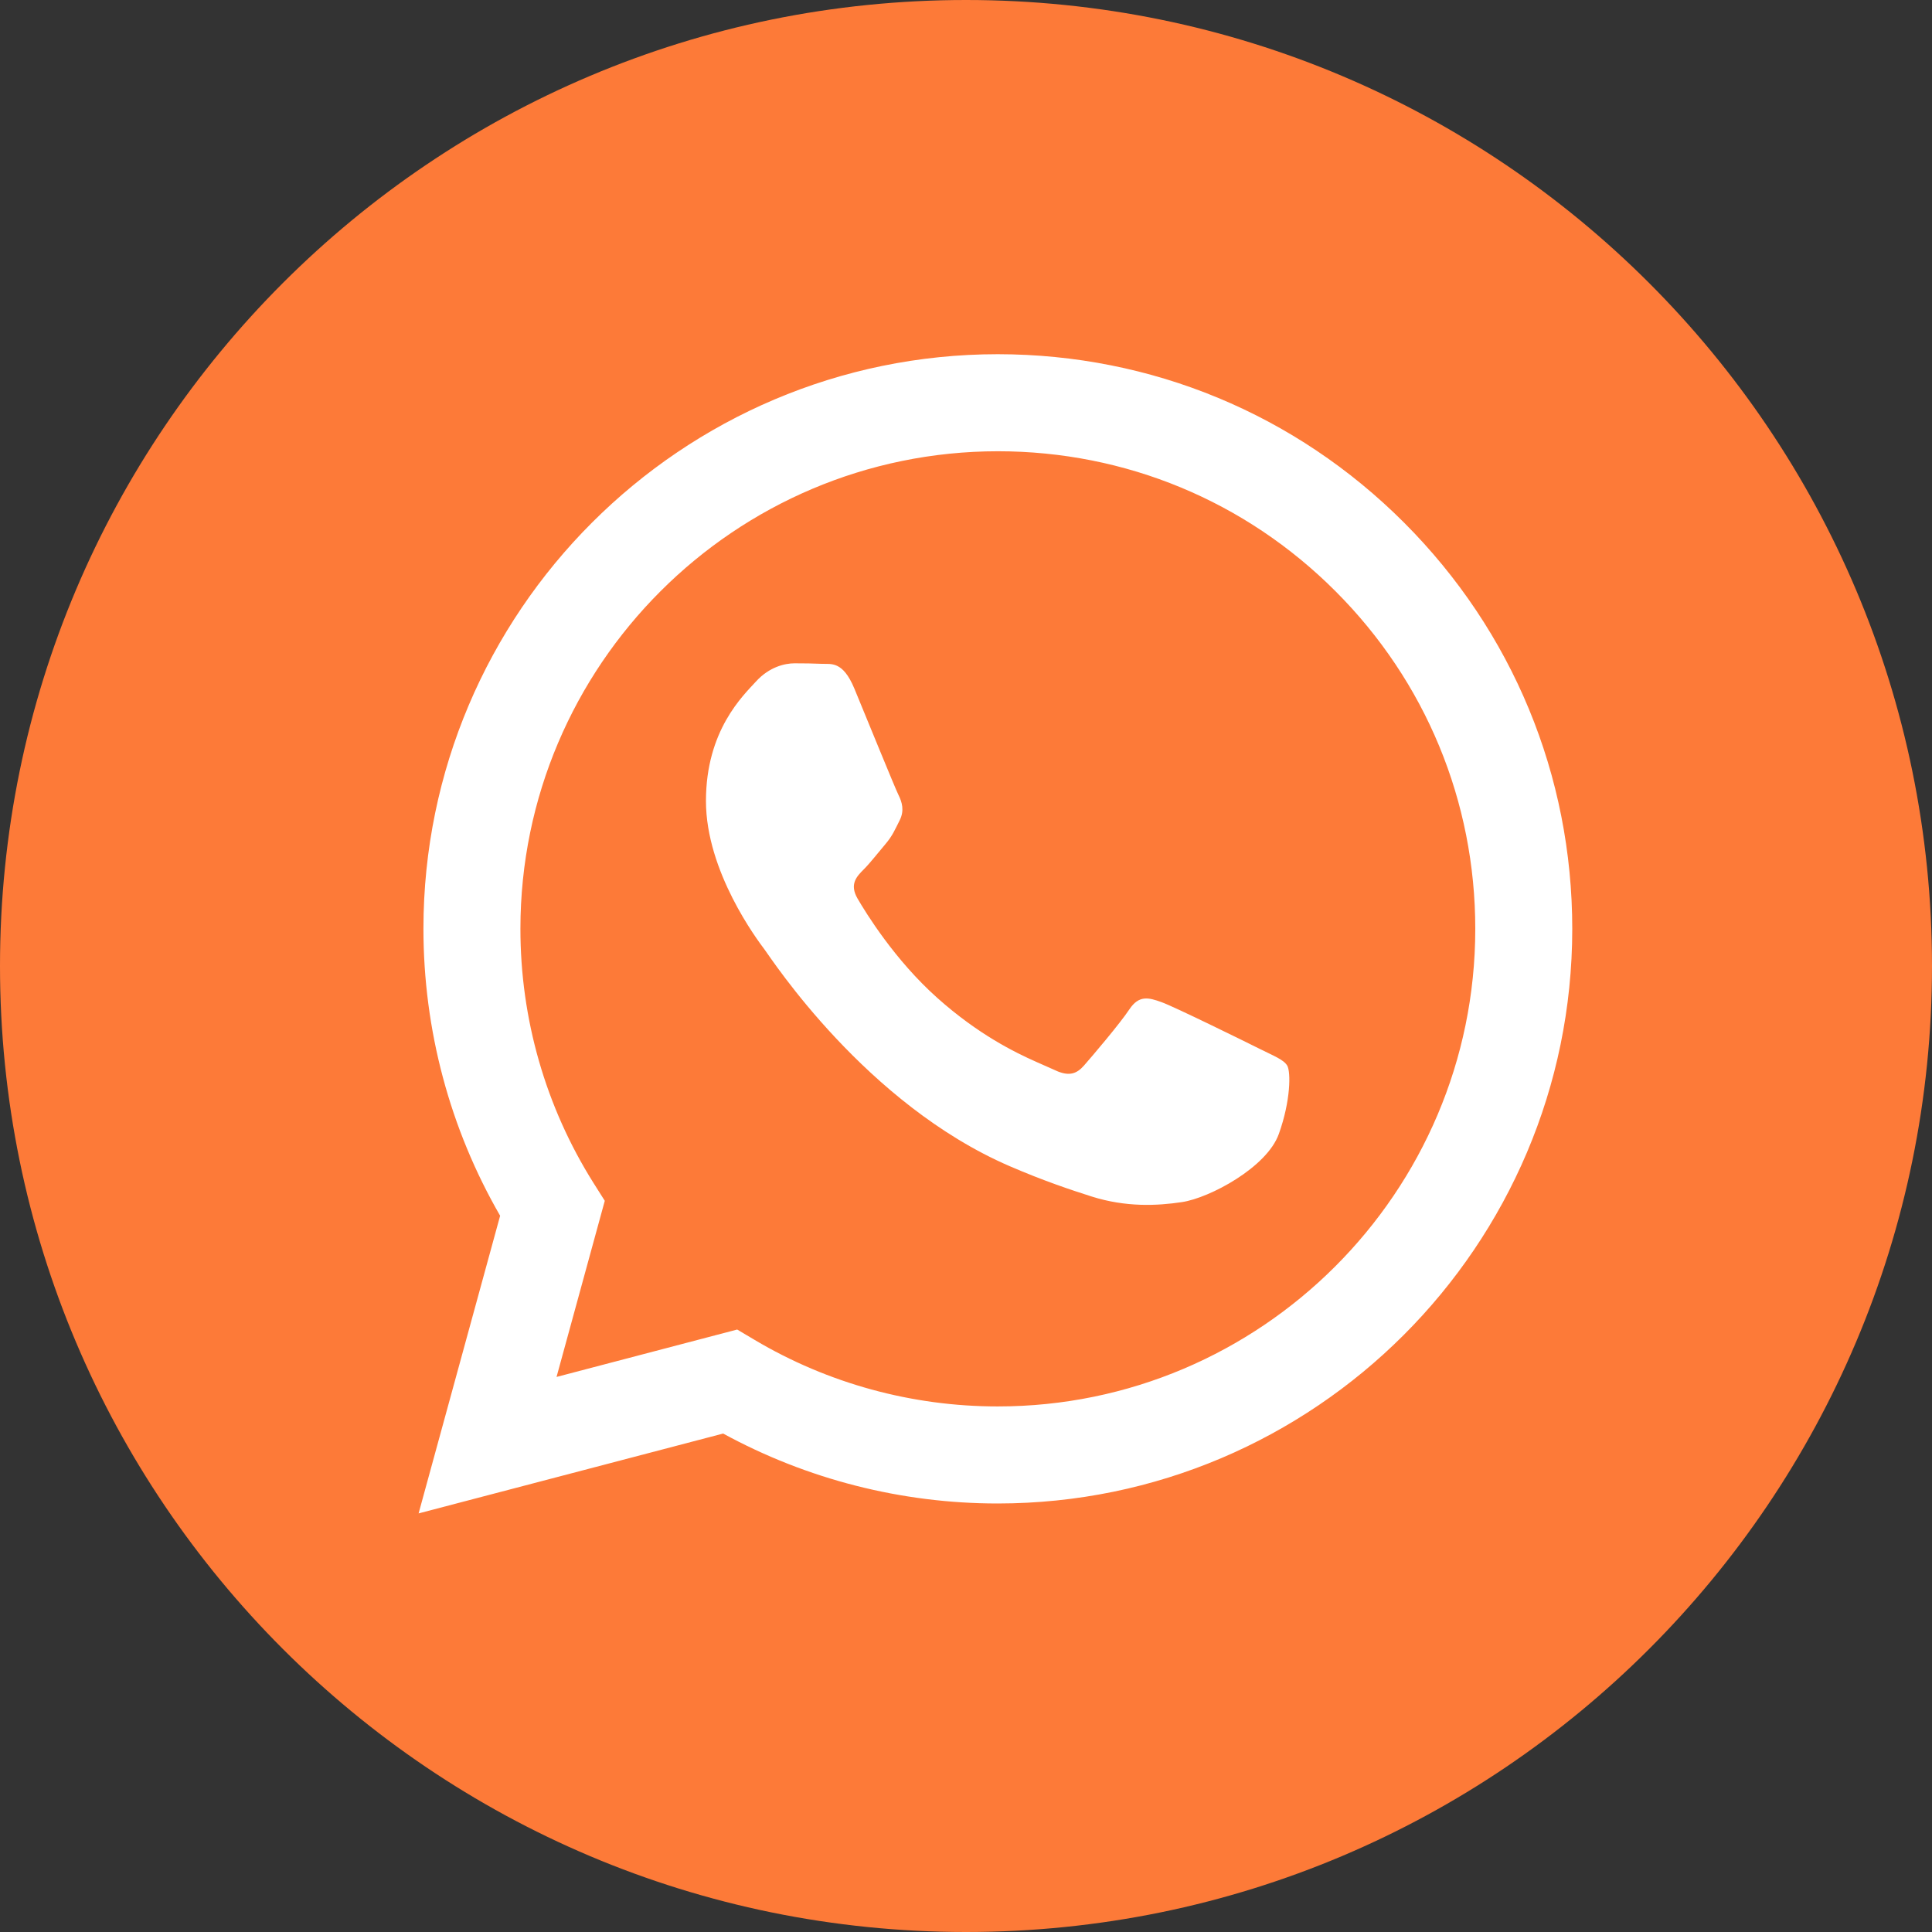
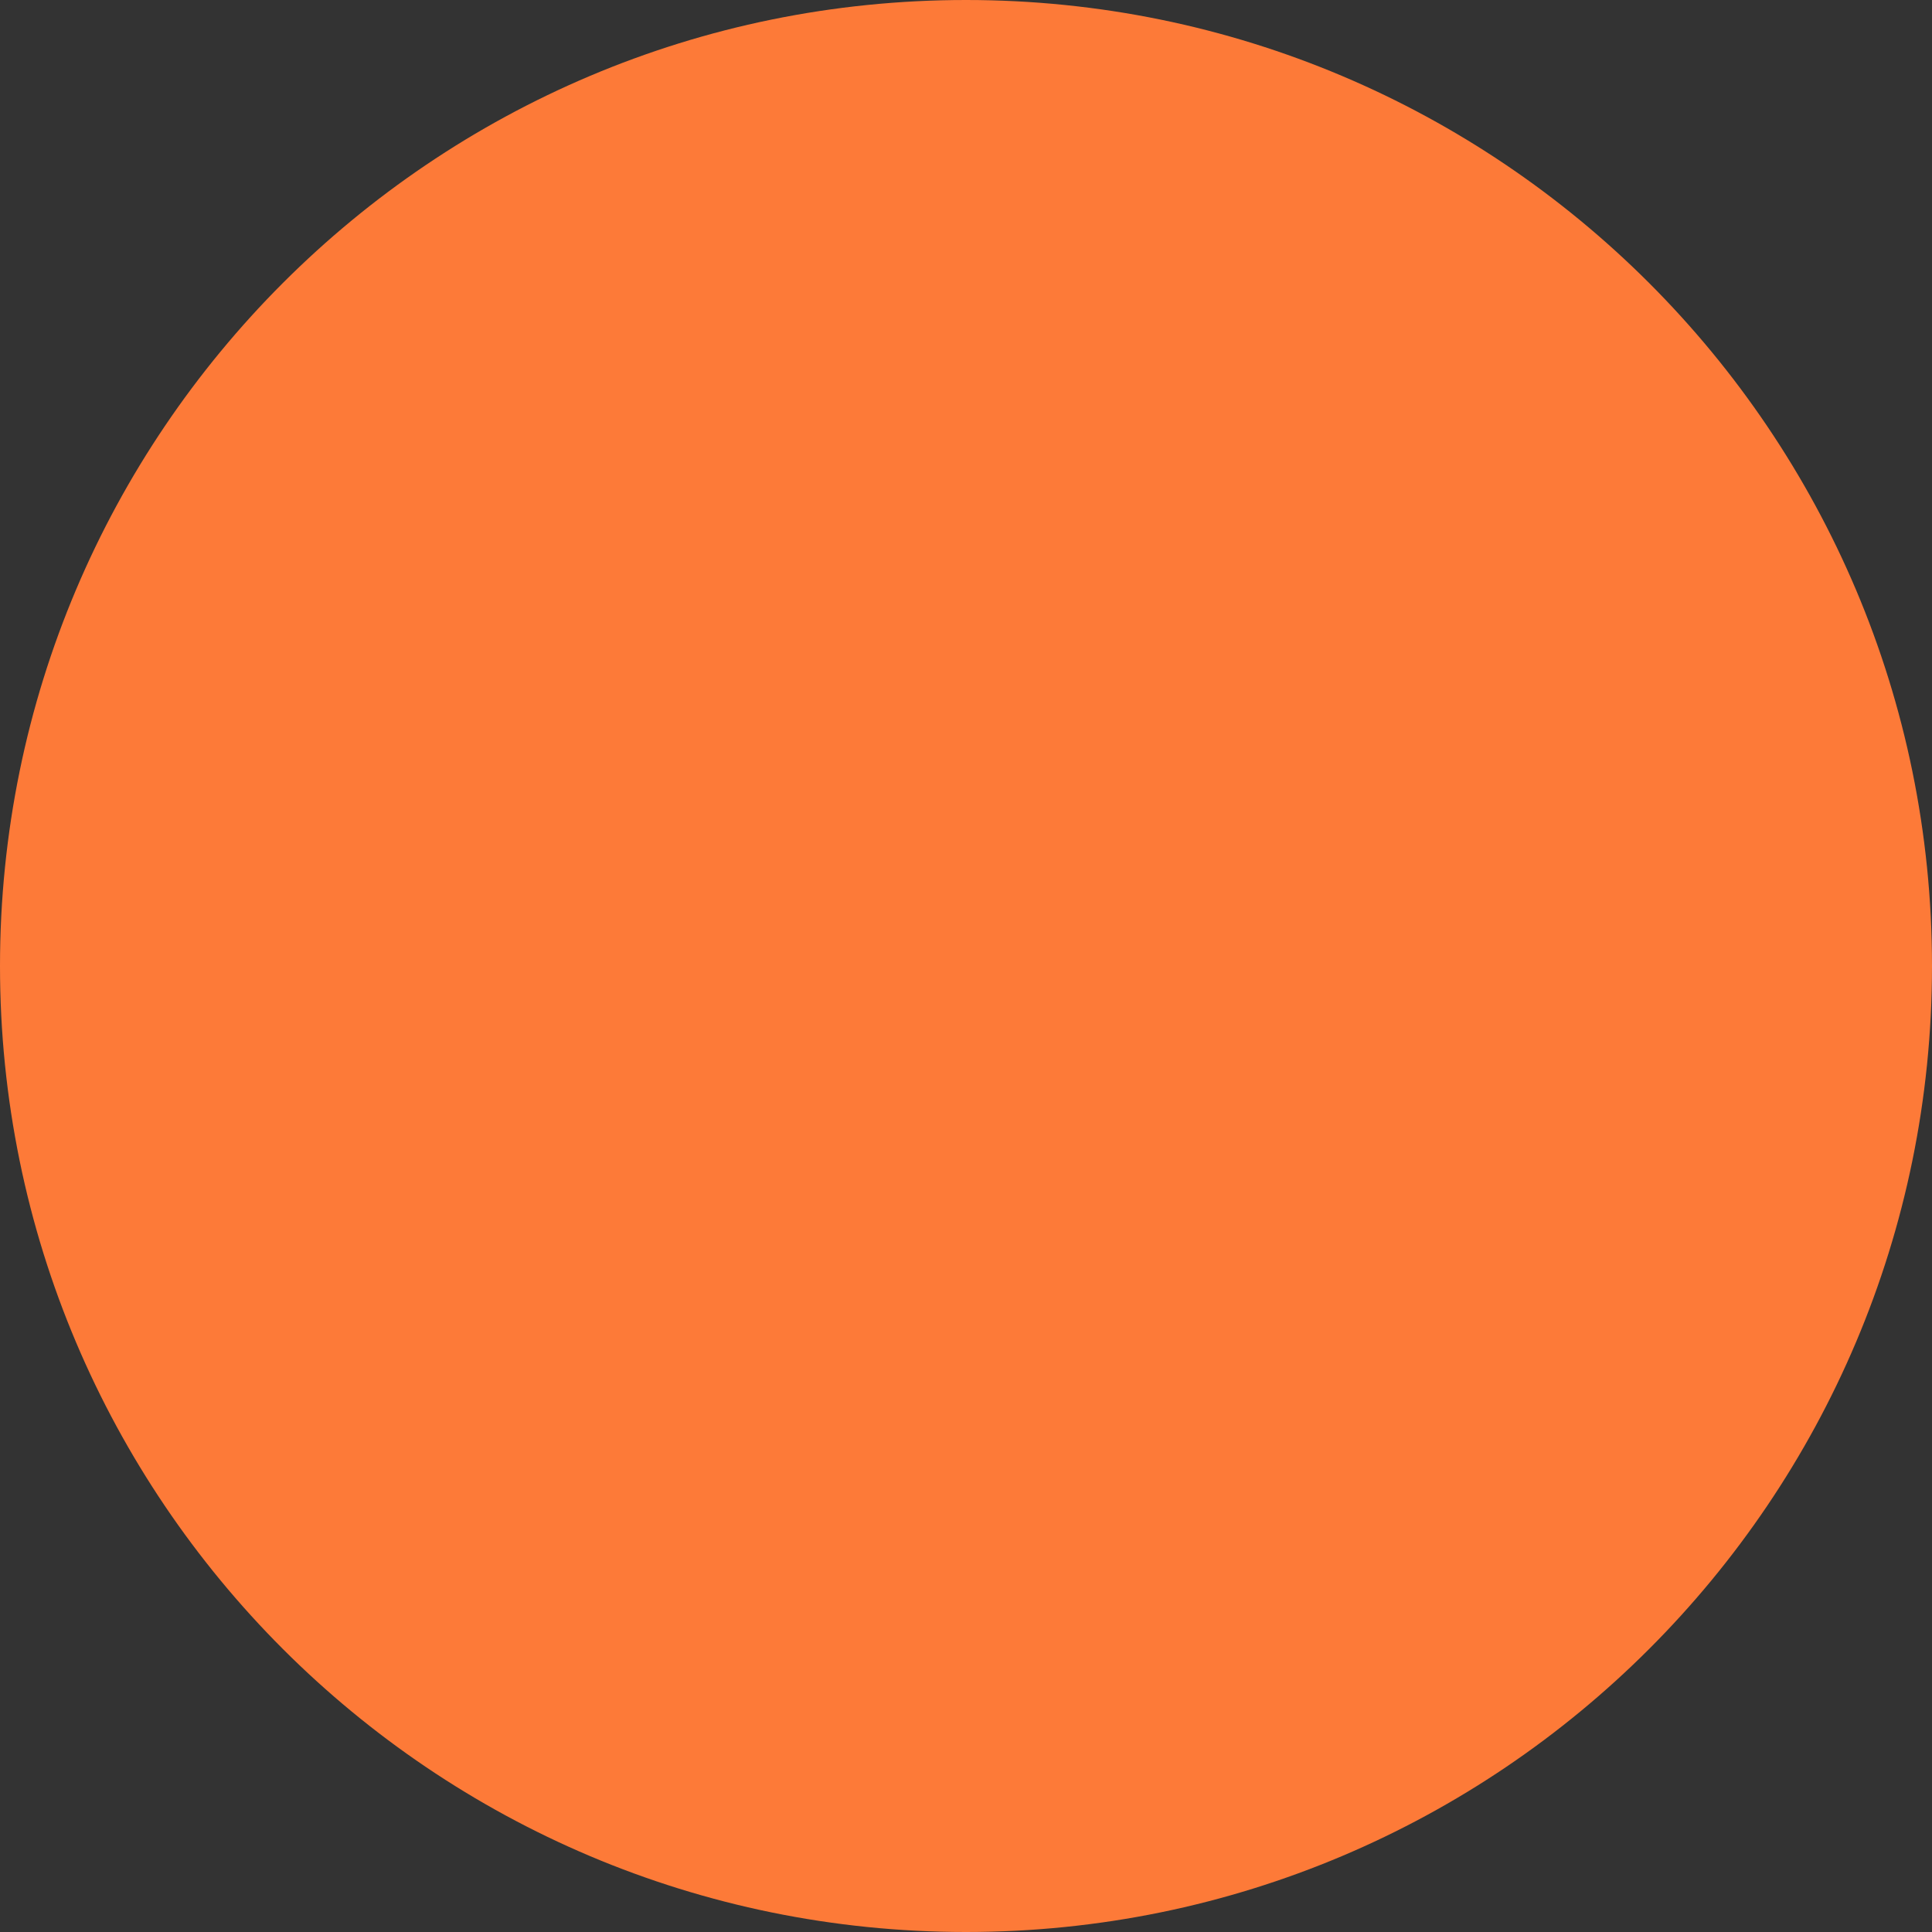
<svg xmlns="http://www.w3.org/2000/svg" width="30" height="30" viewBox="0 0 30 30" fill="none">
  <rect x="0" y="0" width="30" height="30" fill="#333333" stroke="none" />
  <path d="M15 30C23.284 30 30 23.284 30 15C30 6.716 23.284 0 15 0C6.716 0 0 6.716 0 15C0 23.284 6.716 30 15 30Z" fill="#FD7A38" />
-   <path d="M15.494 5.5C17.88 5.502 20.12 6.431 21.804 8.117C23.488 9.803 24.415 12.043 24.414 14.426C24.412 19.343 20.412 23.344 15.494 23.346H15.491C13.998 23.346 12.531 22.971 11.229 22.26L6.5 23.5L7.766 18.878C6.985 17.526 6.575 15.991 6.575 14.419C6.577 9.502 10.578 5.501 15.494 5.5ZM15.497 7.007C11.408 7.008 8.083 10.332 8.081 14.419C8.08 15.82 8.472 17.185 9.214 18.366L9.391 18.646L8.642 21.381L11.447 20.645L11.718 20.806C12.856 21.482 14.161 21.839 15.491 21.839H15.494C19.58 21.839 22.906 18.514 22.908 14.426C22.909 12.445 22.138 10.582 20.738 9.181C19.339 7.78 17.477 7.008 15.497 7.007ZM12.764 10.308C12.9 10.315 13.085 10.256 13.266 10.691C13.451 11.137 13.896 12.233 13.952 12.345C14.008 12.457 14.045 12.587 13.971 12.736C13.896 12.884 13.859 12.978 13.748 13.108C13.637 13.238 13.514 13.398 13.414 13.498C13.303 13.609 13.186 13.729 13.316 13.953C13.446 14.176 13.893 14.906 14.556 15.497C15.194 16.066 15.758 16.341 16.094 16.49L16.428 16.638C16.604 16.707 16.717 16.677 16.831 16.547C16.961 16.399 17.389 15.896 17.537 15.673C17.686 15.45 17.834 15.488 18.038 15.562C18.242 15.636 19.337 16.175 19.561 16.287C19.783 16.398 19.933 16.454 19.988 16.547C20.044 16.641 20.044 17.087 19.858 17.607C19.673 18.128 18.782 18.602 18.354 18.666C17.97 18.724 17.484 18.748 16.95 18.579C16.627 18.476 16.211 18.338 15.68 18.109C13.444 17.143 11.983 14.893 11.872 14.744C11.76 14.595 10.962 13.535 10.962 12.438C10.962 11.341 11.538 10.802 11.742 10.579C11.947 10.355 12.188 10.3 12.337 10.3C12.485 10.3 12.634 10.302 12.764 10.308Z" fill="white" />
</svg>